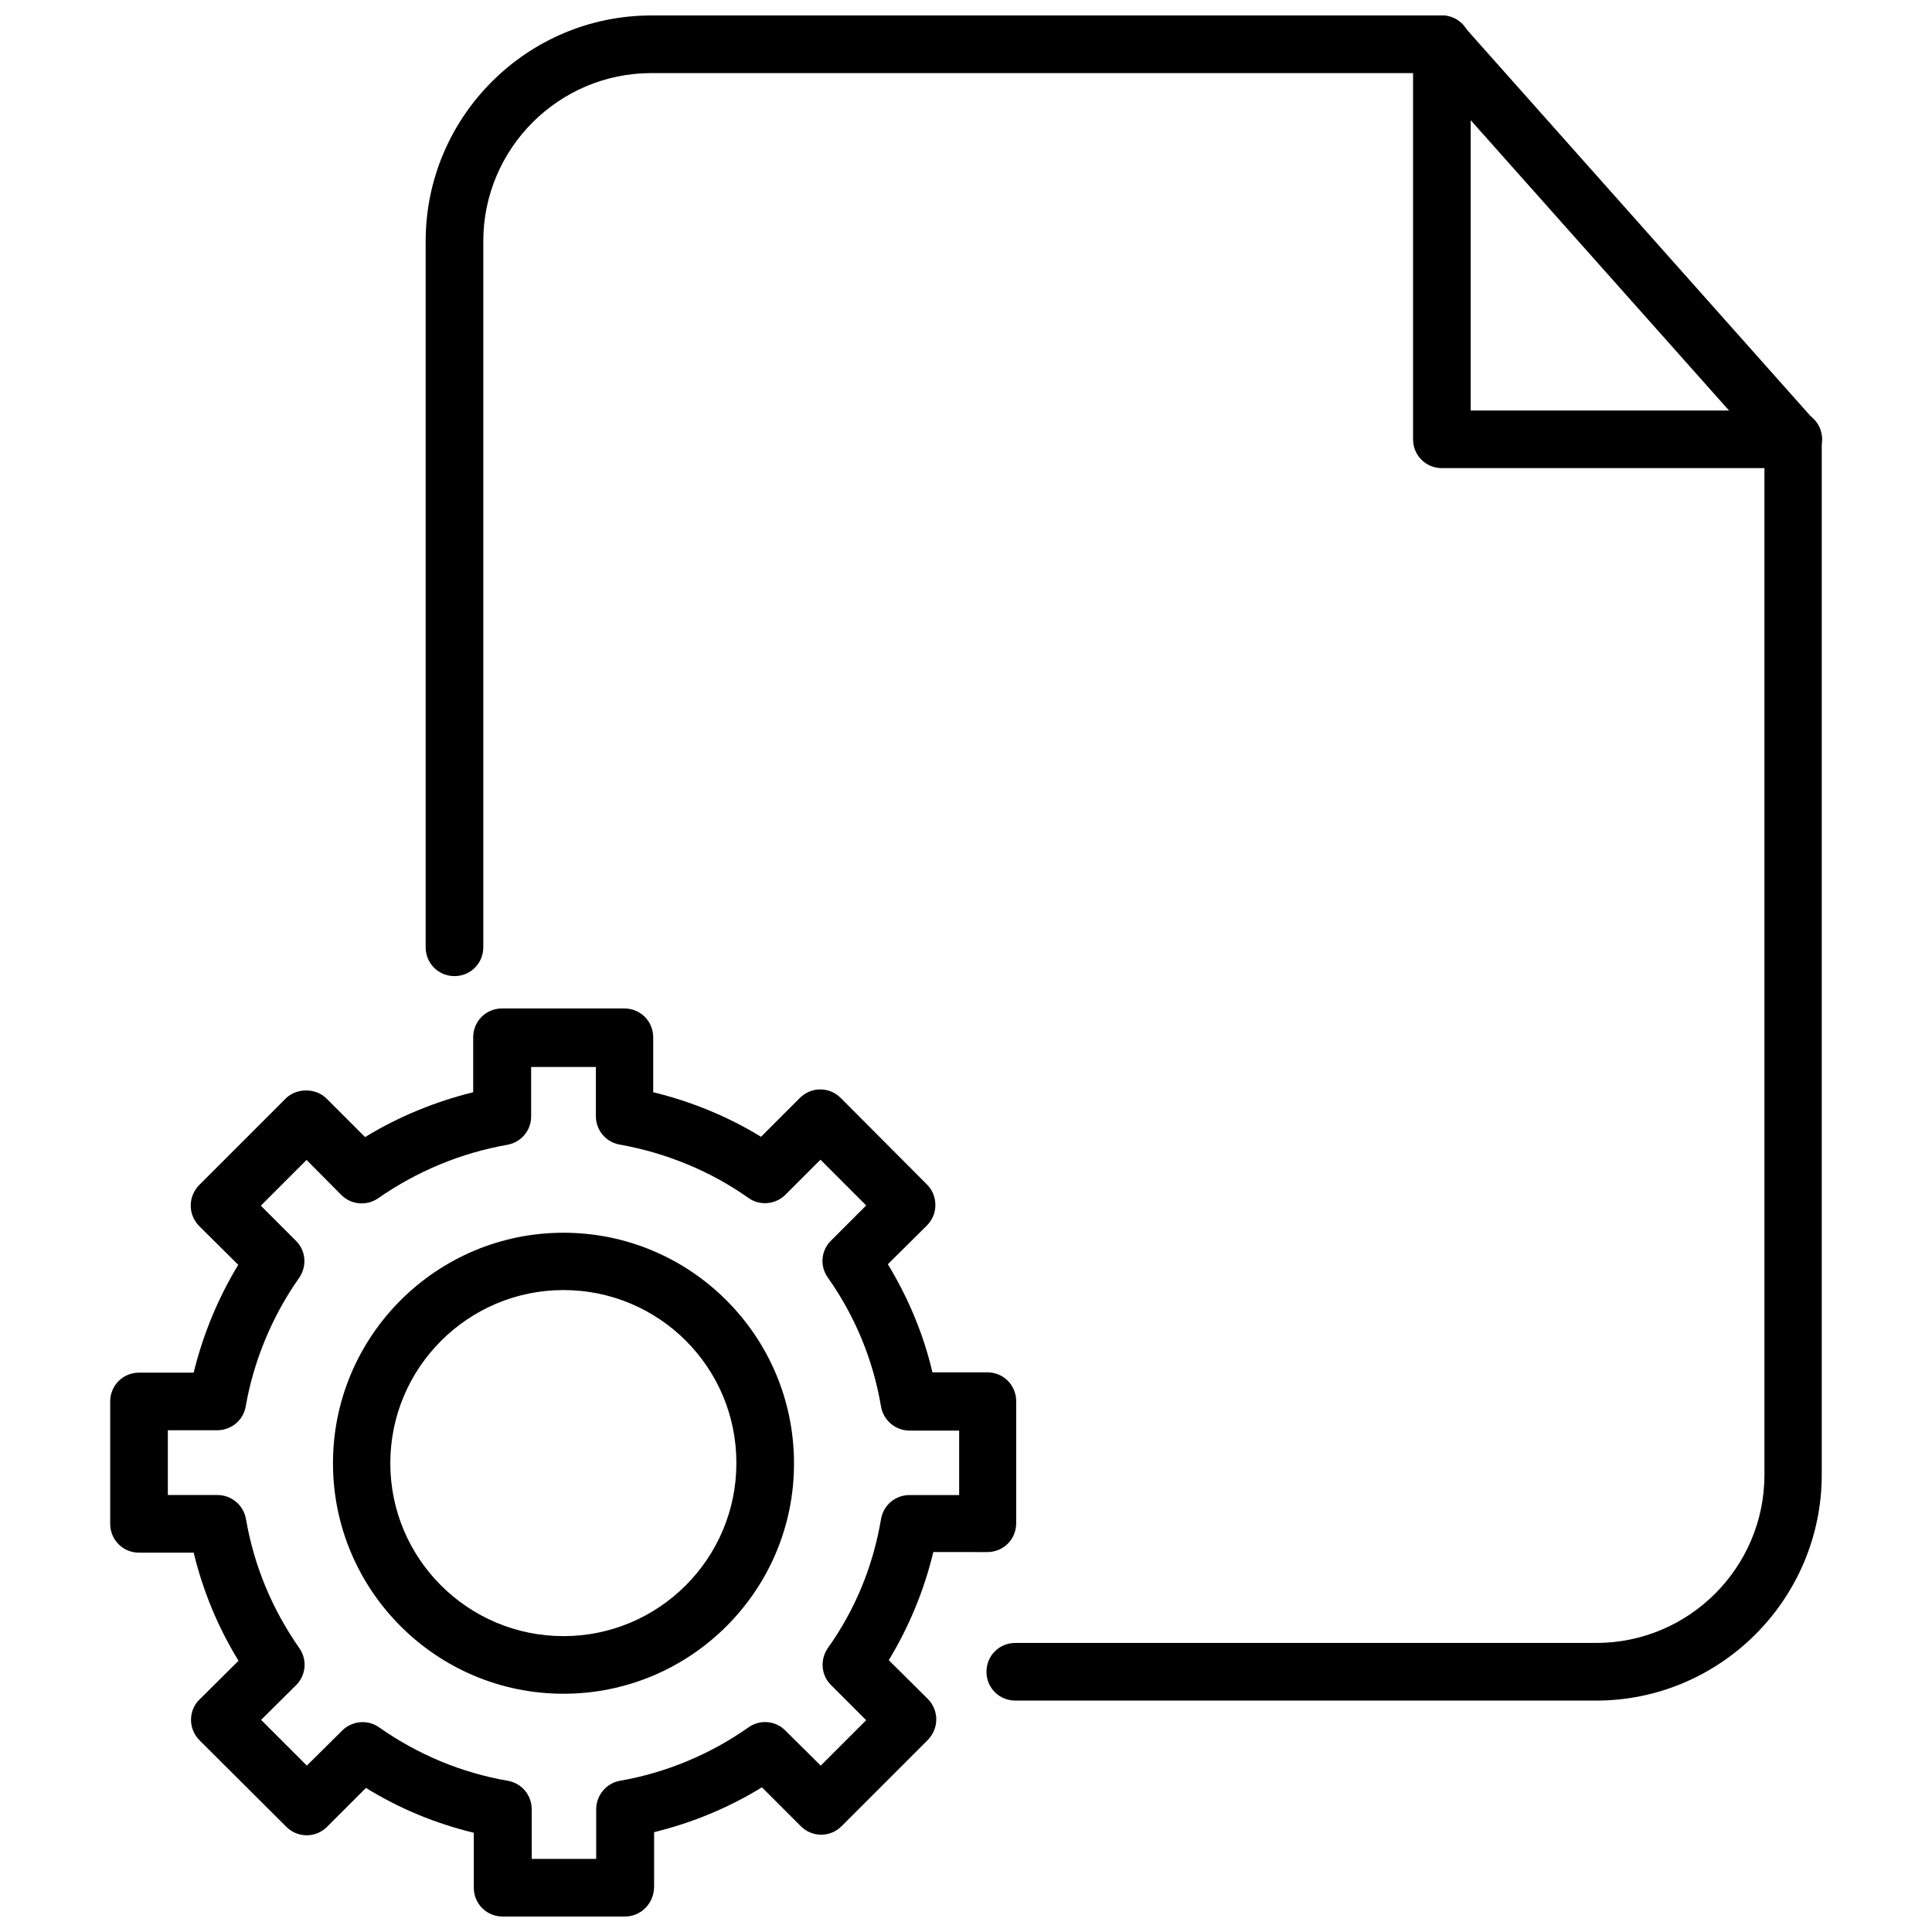
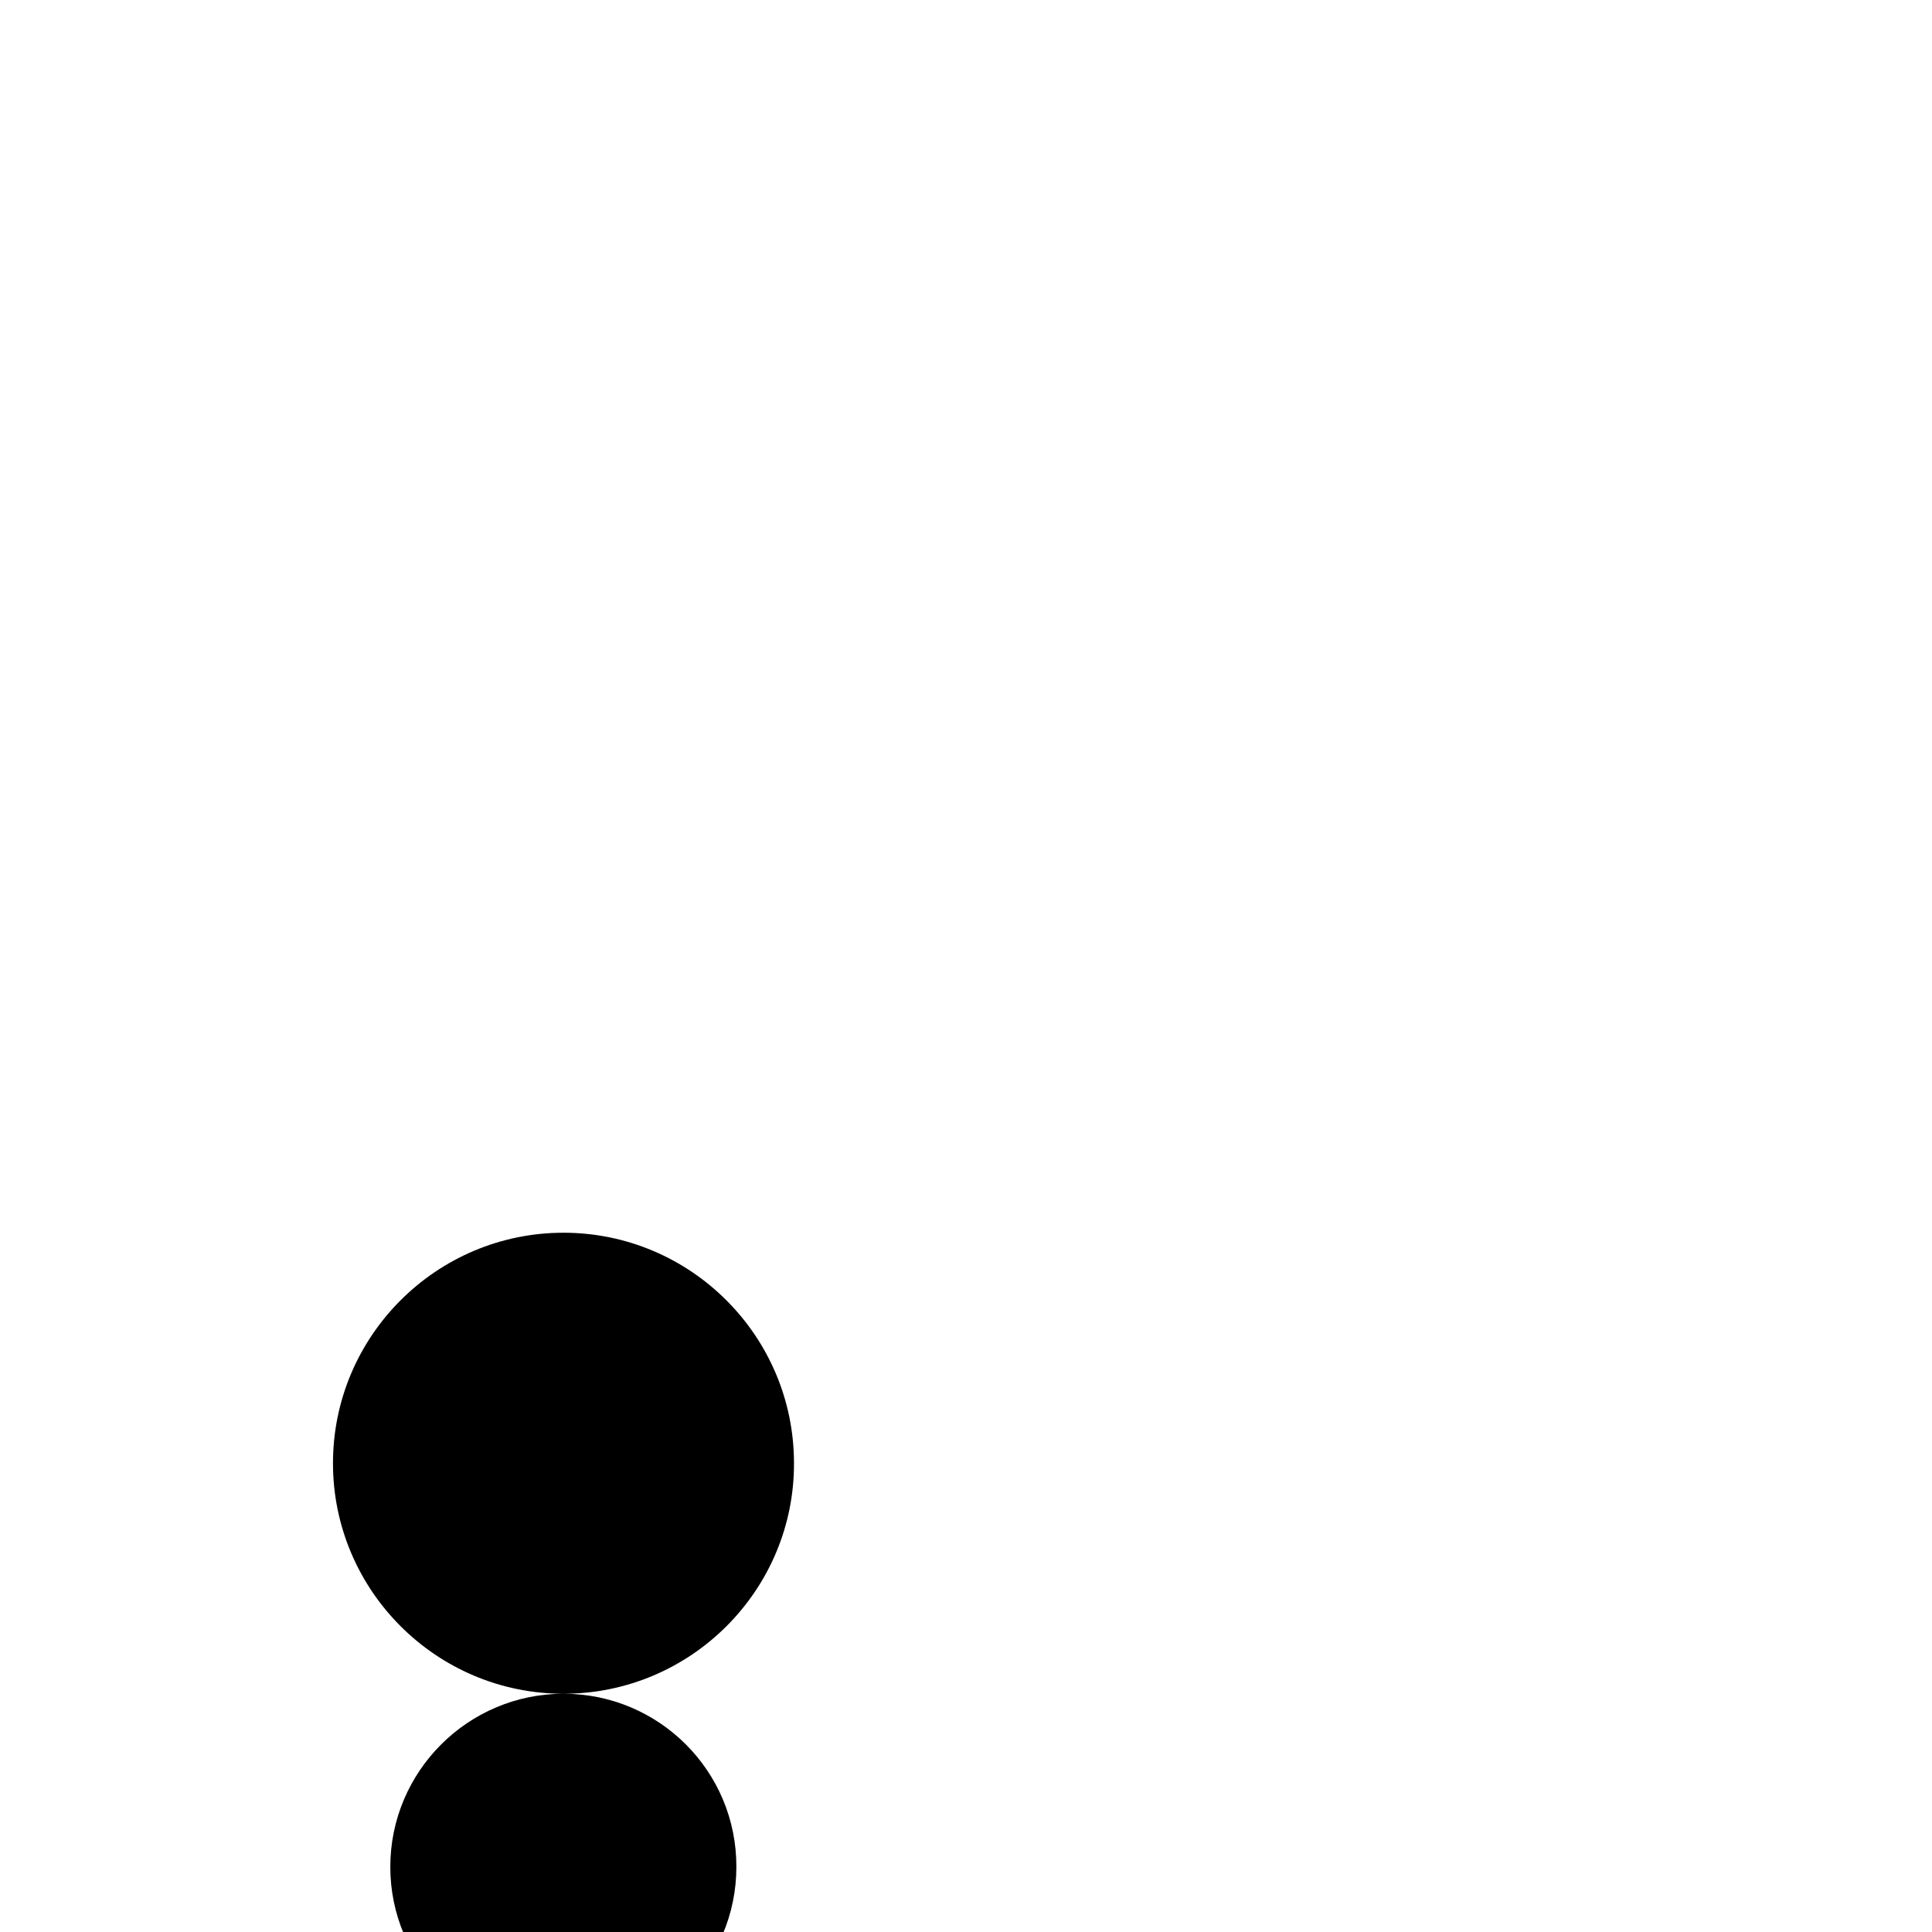
<svg xmlns="http://www.w3.org/2000/svg" width="800px" height="800px" version="1.1" viewBox="144 144 512 512">
  <defs>
    <clipPath id="c">
-       <path d="m173 411h241v240.9h-241z" />
-     </clipPath>
+       </clipPath>
    <clipPath id="b">
-       <path d="m256 148.09h371v446.91h-371z" />
-     </clipPath>
+       </clipPath>
    <clipPath id="a">
-       <path d="m518 148.09h109v120.91h-109z" />
-     </clipPath>
+       </clipPath>
  </defs>
  <g clip-path="url(#c)">
-     <path d="m309.63 651.9h-32.434c-4.25 0-7.637-3.387-7.637-7.637v-14.562c-10.078-2.441-19.68-6.375-28.574-11.887l-10.312 10.312c-2.992 2.992-7.793 2.992-10.785 0l-22.988-22.906c-1.418-1.418-2.281-3.387-2.281-5.434 0-2.047 0.789-4.016 2.281-5.434l10.312-10.234c-5.512-8.973-9.445-18.578-11.887-28.652l-14.484 0.004c-4.25 0-7.637-3.387-7.637-7.637v-32.434c0-4.25 3.387-7.637 7.637-7.637h14.484c2.441-9.996 6.453-19.758 11.809-28.574l-10.312-10.234c-1.418-1.418-2.281-3.387-2.281-5.434 0-2.047 0.789-3.938 2.203-5.434l22.984-22.984c2.832-2.832 7.949-2.832 10.785 0l10.234 10.234c8.895-5.434 18.5-9.367 28.652-11.887v-14.562c0-4.25 3.387-7.637 7.637-7.637h32.434c4.25 0 7.637 3.387 7.637 7.637v14.562c10.078 2.441 19.836 6.453 28.574 11.809l10.312-10.312c2.992-2.992 7.793-2.992 10.785 0l22.906 22.984c1.418 1.418 2.203 3.387 2.203 5.434 0 2.047-0.789 3.938-2.281 5.434l-10.312 10.234c5.352 8.816 9.445 18.5 11.809 28.652h14.562c4.25 0 7.637 3.387 7.637 7.637v32.355c0 4.25-3.387 7.637-7.637 7.637l-14.324-0.004c-2.441 10.156-6.453 19.836-11.809 28.652l10.312 10.234c1.418 1.418 2.281 3.387 2.281 5.434 0 2.047-0.789 3.938-2.203 5.434l-22.906 22.906c-2.992 2.992-7.793 2.992-10.785 0l-10.312-10.312c-8.816 5.434-18.578 9.445-28.574 11.887v14.562c-0.082 4.41-3.543 7.793-7.715 7.793zm-24.797-15.27h17.16v-13.145c0-3.699 2.676-6.926 6.297-7.559 12.203-2.125 23.93-7.008 34.086-14.168 2.992-2.125 7.164-1.812 9.762 0.867l9.367 9.289 12.043-12.043-9.289-9.289c-2.676-2.598-2.992-6.769-0.867-9.84 7.242-10.156 11.965-21.648 14.09-34.164 0.629-3.699 3.777-6.375 7.559-6.375h13.145v-17.082h-13.145c-3.699 0-6.926-2.676-7.559-6.375-2.125-12.516-6.926-24.008-14.09-34.164-2.203-3.07-1.812-7.242 0.867-9.84l9.289-9.289-12.121-12.121-9.289 9.289c-2.598 2.598-6.769 2.992-9.762 0.867-9.996-7.086-21.805-11.965-34.164-14.168-3.621-0.629-6.297-3.777-6.297-7.477v-13.086h-17.16v13.145c0 3.699-2.676 6.848-6.297 7.477-12.438 2.203-23.93 7.008-34.242 14.168-3.07 2.125-7.164 1.73-9.762-0.867l-9.215-9.281-12.121 12.121 9.289 9.289c2.676 2.598 2.992 6.769 0.867 9.84-7.164 10.156-12.043 21.965-14.168 34.086-0.629 3.621-3.777 6.297-7.559 6.297l-13.07 0.004v17.16h13.145c3.699 0 6.926 2.676 7.559 6.375 2.125 12.281 6.848 23.773 14.168 34.242 2.125 3.07 1.73 7.164-0.867 9.762l-9.289 9.211 12.121 12.121 9.367-9.289c2.598-2.598 6.769-2.992 9.762-0.867 10.312 7.242 21.805 12.043 34.086 14.168 3.699 0.629 6.375 3.777 6.375 7.559l0.008 13.152z" />
-   </g>
-   <path d="m293.33 592.86c-33.691 0-61.086-27.395-61.086-61.086s27.395-61.086 61.086-61.086c33.691 0 61.086 27.395 61.086 61.086 0.082 33.613-27.312 61.086-61.086 61.086zm0-106.98c-25.27 0-45.895 20.547-45.895 45.895 0 25.27 20.547 45.816 45.895 45.816 25.27 0 45.816-20.547 45.816-45.816 0.078-25.348-20.469-45.895-45.816-45.895z" />
+     </g>
+   <path d="m293.33 592.86c-33.691 0-61.086-27.395-61.086-61.086s27.395-61.086 61.086-61.086c33.691 0 61.086 27.395 61.086 61.086 0.082 33.613-27.312 61.086-61.086 61.086zc-25.27 0-45.895 20.547-45.895 45.895 0 25.27 20.547 45.816 45.895 45.816 25.27 0 45.816-20.547 45.816-45.816 0.078-25.348-20.469-45.895-45.816-45.895z" />
  <g clip-path="url(#b)">
    <path d="m566.96 594.67h-153.9c-4.25 0-7.637-3.387-7.637-7.637s3.387-7.637 7.637-7.637h153.98c24.562 0 44.555-19.996 44.555-44.555v-271.5l-88.953-99.973h-206.01c-24.562 0-44.555 19.996-44.555 44.555v187.12c0 4.25-3.387 7.637-7.637 7.637s-7.637-3.387-7.637-7.637v-187.12c0-32.984 26.844-59.828 59.828-59.828h209.39c2.203 0 4.25 0.945 5.668 2.598l93.125 104.7c1.258 1.418 1.969 3.227 1.969 5.039v274.34c0.004 32.98-26.84 59.902-59.824 59.902z" />
  </g>
  <g clip-path="url(#a)">
-     <path d="m619.16 268.06h-93.047c-4.25 0-7.637-3.387-7.637-7.637v-104.7c0-4.25 3.387-7.637 7.637-7.637s7.637 3.387 7.637 7.637v97.062h85.488c4.25 0 7.637 3.387 7.637 7.637-0.078 4.172-3.465 7.633-7.715 7.633z" />
-   </g>
+     </g>
</svg>